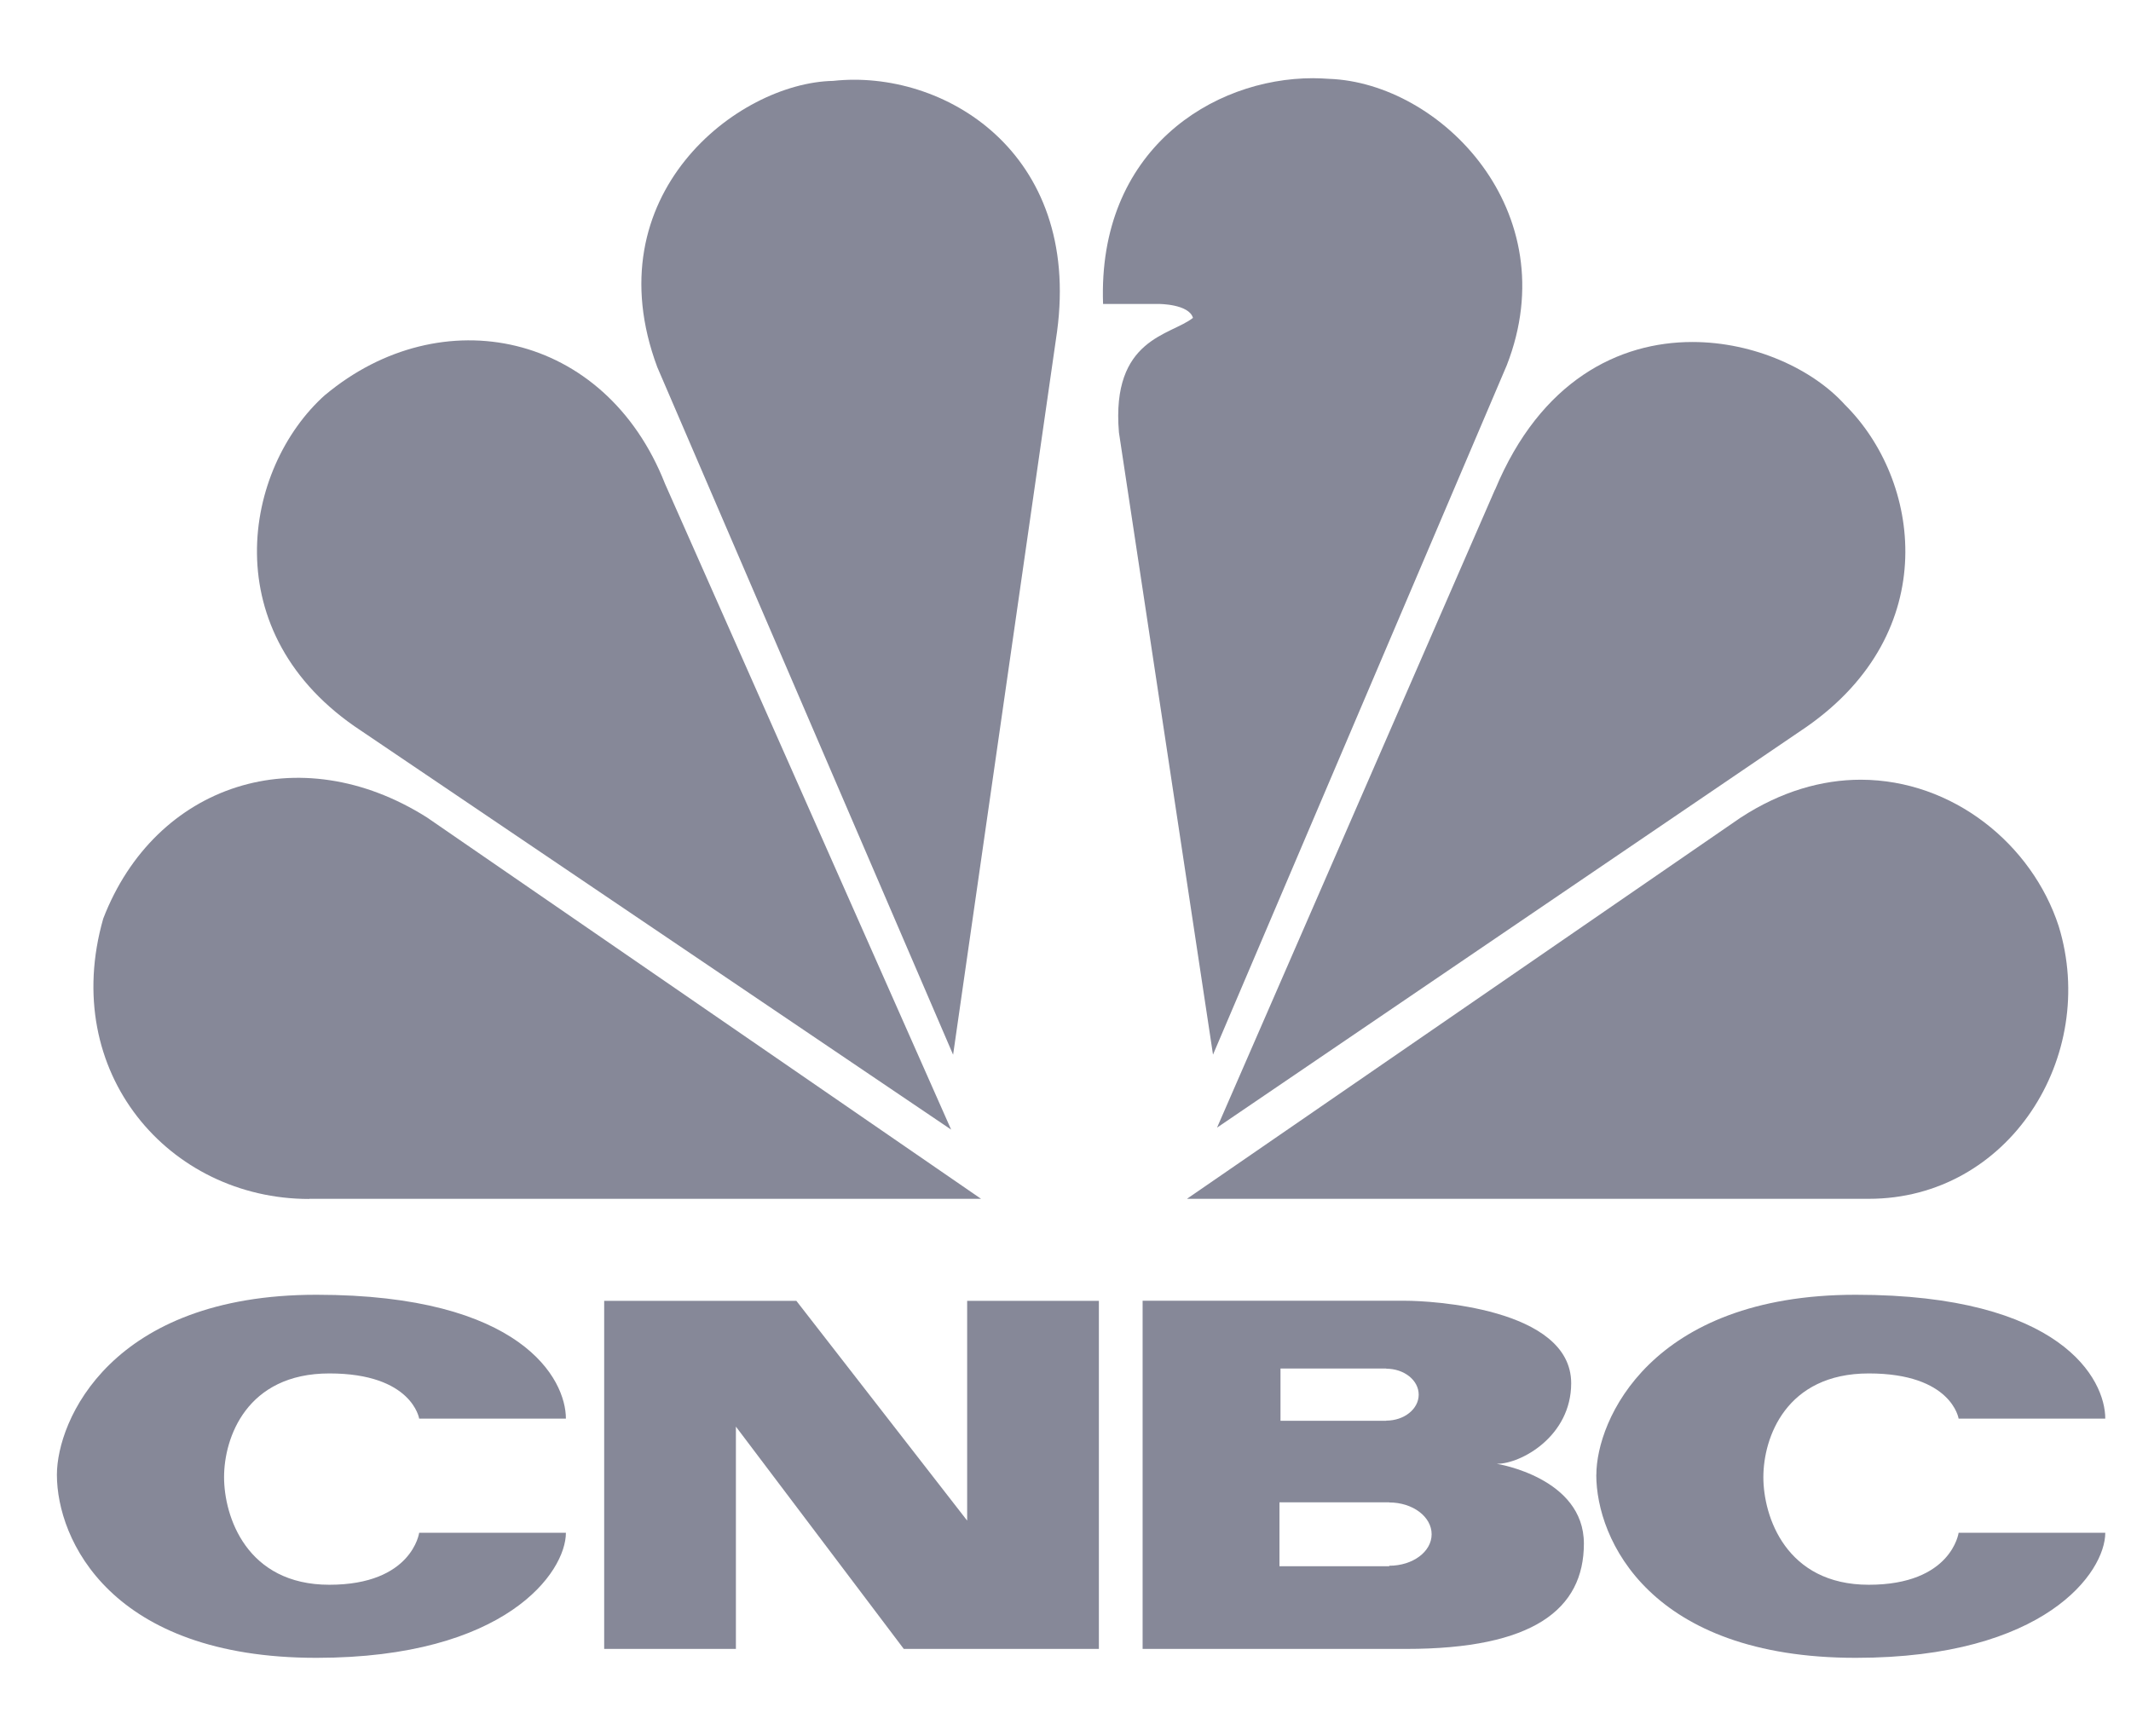
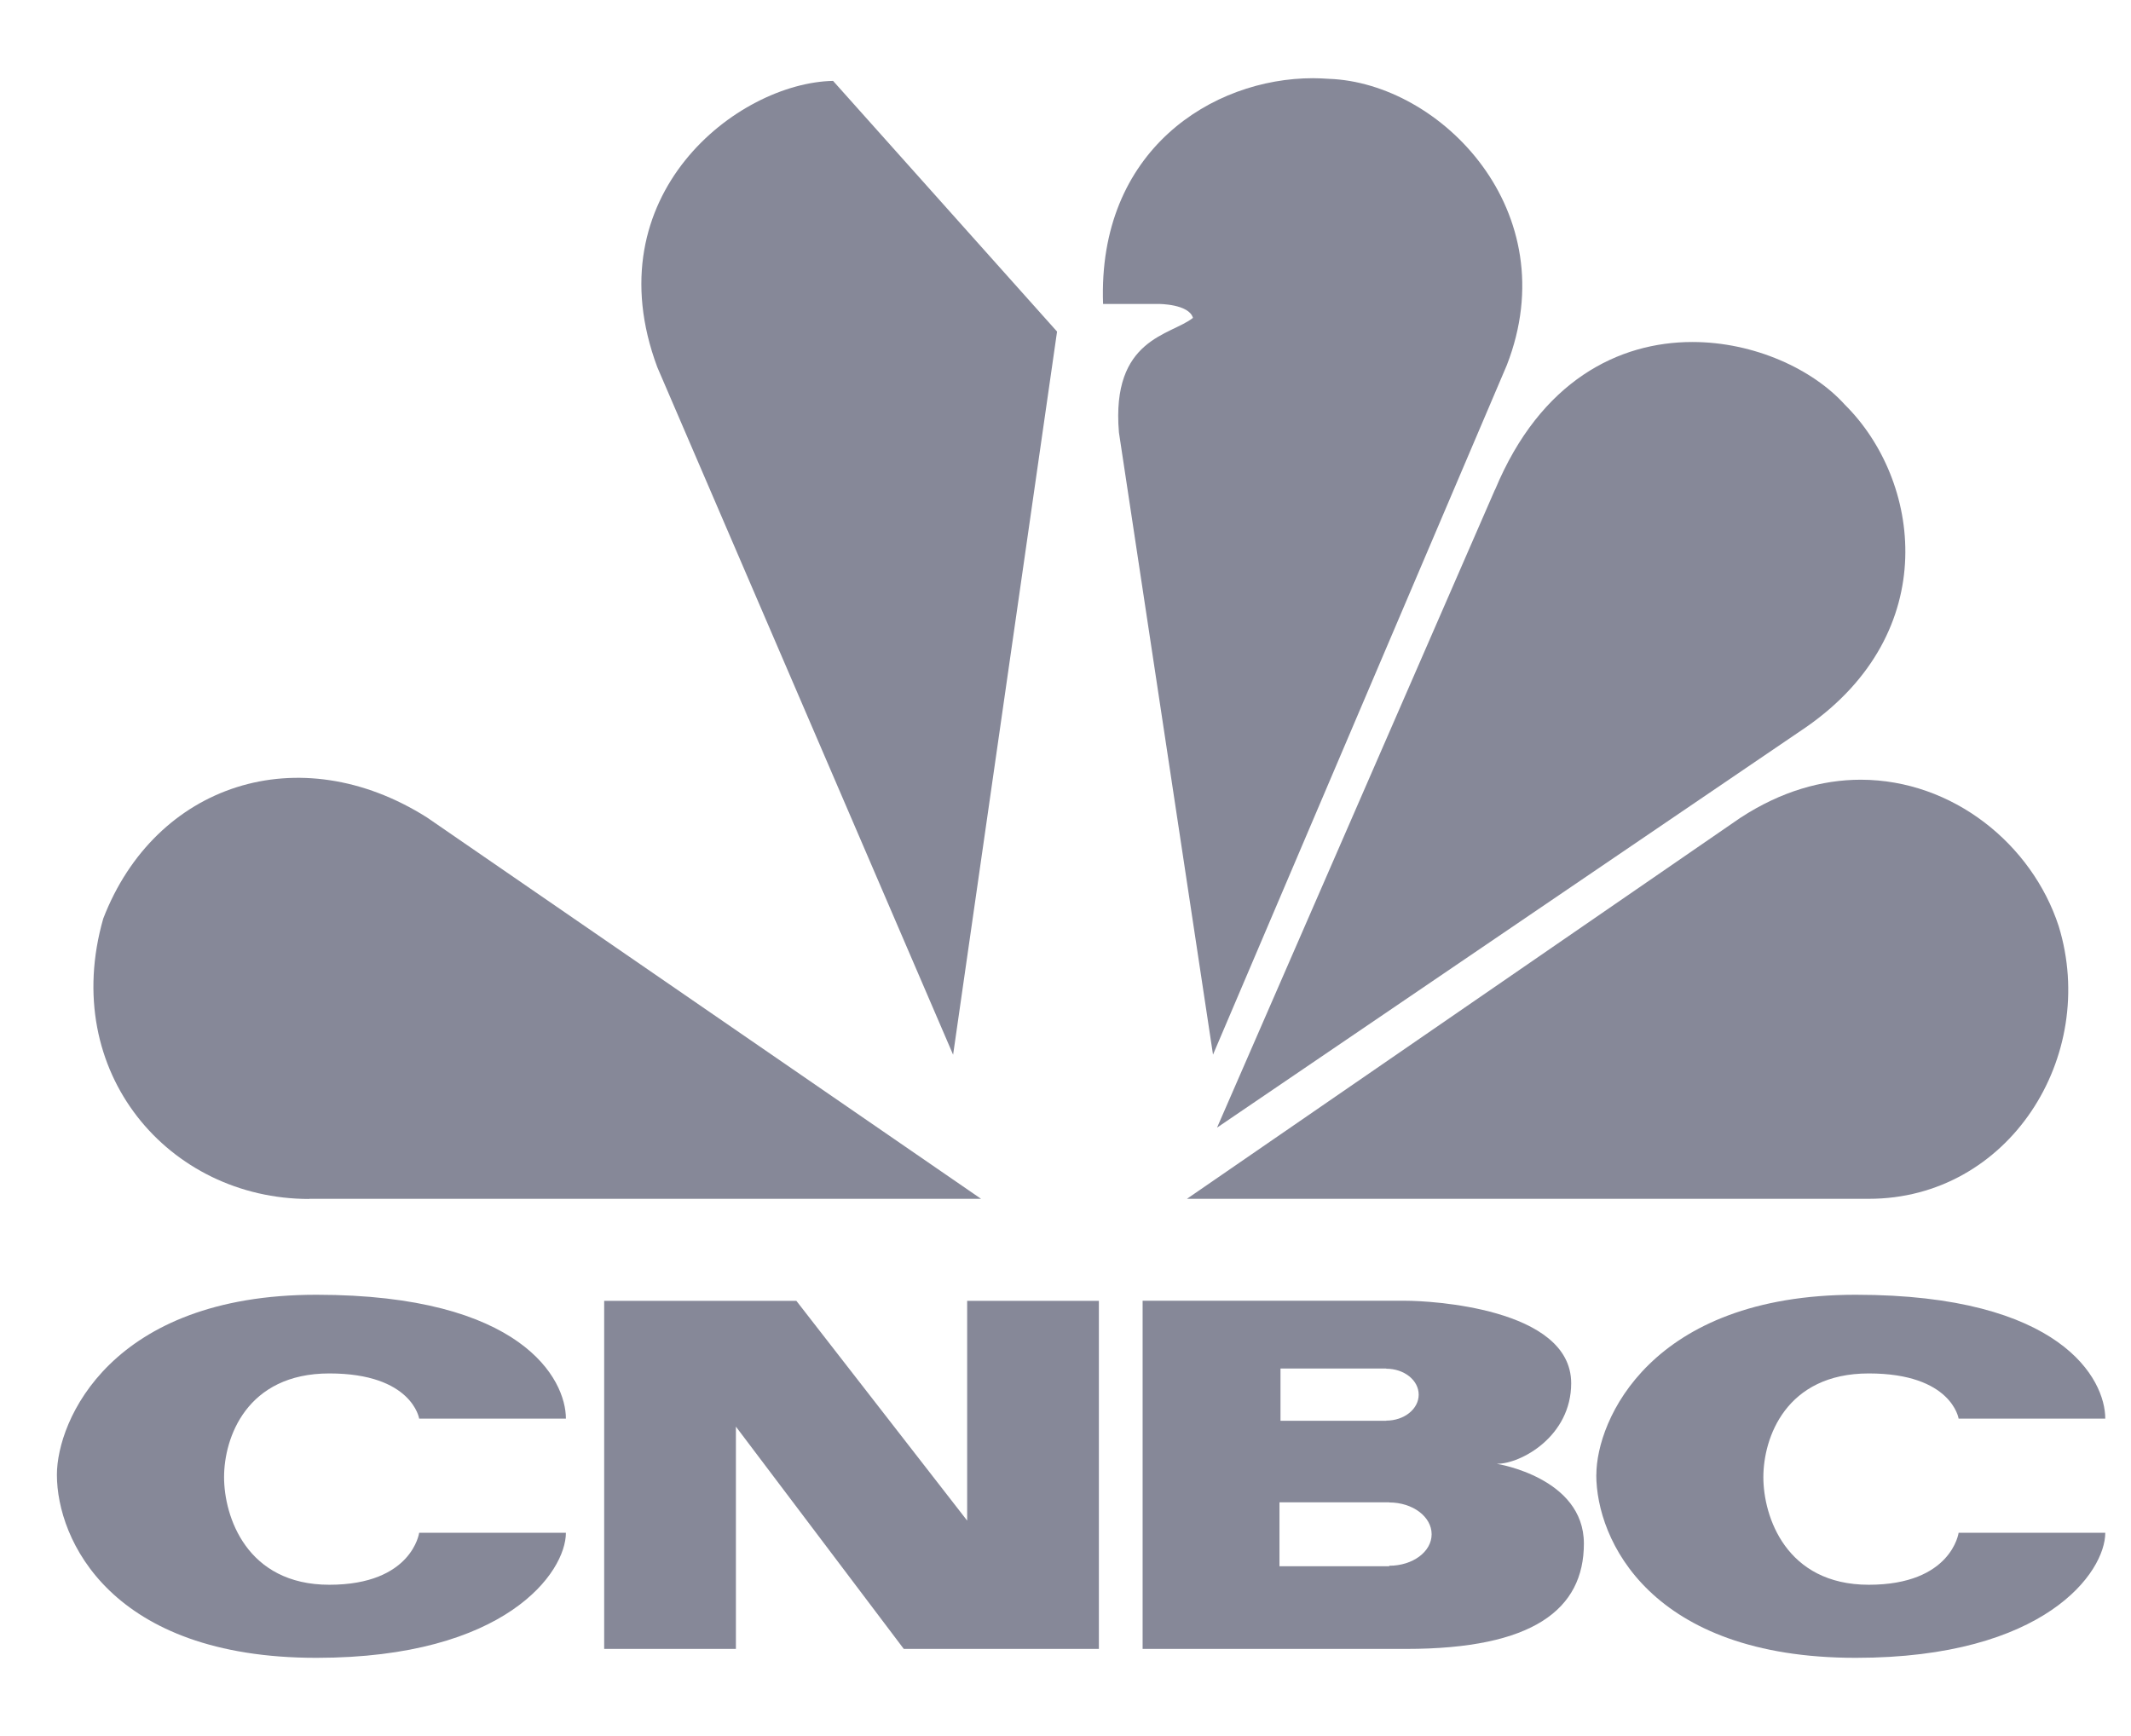
<svg xmlns="http://www.w3.org/2000/svg" width="27" height="22" viewBox="0 0 27 22" fill="none">
  <g clip-path="url(#clip0_161_1280)">
-     <path d="M4.12 5.004C3.081 5.931 2.703 8.032 4.576 9.261L12.051 14.315L8.426 6.131C7.667 4.2 5.589 3.779 4.121 5.004" fill="#868898" />
-     <path d="M10.555 1.025C9.34 1.05 7.515 2.476 8.328 4.653L12.076 13.366L13.393 4.202C13.699 1.925 11.95 0.873 10.556 1.025" fill="#868898" />
+     <path d="M10.555 1.025C9.34 1.05 7.515 2.476 8.328 4.653L12.076 13.366L13.393 4.202" fill="#868898" />
    <path d="M13.976 3.852H14.685C14.685 3.852 15.063 3.852 15.115 4.028C14.836 4.253 14.076 4.281 14.177 5.48L15.369 13.365L19.091 4.629C19.852 2.678 18.254 1.049 16.837 0.999C16.771 0.995 16.705 0.991 16.636 0.991C15.363 0.991 13.905 1.903 13.976 3.852" fill="#868898" />
    <path d="M18.941 6.206L15.42 14.29L22.892 9.209C24.614 8.005 24.336 6.08 23.374 5.128C22.97 4.68 22.228 4.334 21.442 4.334C20.514 4.334 19.519 4.82 18.943 6.205" fill="#868898" />
    <path d="M22.056 10.36L15.039 15.192H23.679C25.451 15.192 26.591 13.39 26.084 11.737C25.745 10.698 24.743 9.883 23.577 9.881C23.087 9.881 22.567 10.027 22.055 10.361" fill="#868898" />
    <path d="M3.917 15.192H12.43L5.411 10.36C3.79 9.334 1.966 9.935 1.308 11.641C0.751 13.592 2.143 15.194 3.917 15.194" fill="#868898" />
    <path d="M0.721 18.689C0.721 19.511 1.404 21.009 4.009 21.009C6.412 21.009 7.17 19.922 7.17 19.424H5.311C5.311 19.424 5.222 20.083 4.173 20.083C3.124 20.083 2.839 19.219 2.839 18.719C2.839 18.22 3.123 17.405 4.173 17.405C5.223 17.405 5.311 17.978 5.311 17.978H7.17C7.17 17.479 6.614 16.408 4.009 16.408C1.405 16.408 0.721 18.003 0.721 18.689Z" fill="#868898" />
    <path d="M20.225 18.689C20.225 19.511 20.908 21.009 23.513 21.009C25.915 21.009 26.674 19.922 26.674 19.424H24.816C24.816 19.424 24.727 20.083 23.678 20.083C22.628 20.083 22.342 19.219 22.342 18.72C22.342 18.22 22.626 17.405 23.678 17.405C24.73 17.405 24.816 17.978 24.816 17.978H26.674C26.674 17.479 26.118 16.408 23.513 16.408C20.909 16.408 20.226 18.003 20.226 18.689" fill="#868898" />
    <path d="M12.254 16.485V19.27L10.09 16.485H7.655V20.896H9.324V18.079L11.451 20.896H13.923V16.485H12.254Z" fill="#868898" />
    <path d="M17.602 19.842V19.848H16.211V19.038H17.602V19.04C17.899 19.04 18.139 19.22 18.139 19.443C18.139 19.665 17.899 19.842 17.602 19.842ZM16.224 17.343H17.564V17.345C17.791 17.345 17.975 17.491 17.975 17.674C17.975 17.857 17.79 18.003 17.564 18.003V18.005H16.224V17.343ZM18.968 18.55C19.272 18.55 19.907 18.202 19.907 17.529C19.907 16.569 18.095 16.484 17.817 16.484H14.477V20.896H17.817C19.423 20.896 20.068 20.396 20.068 19.561C20.068 18.725 18.968 18.551 18.968 18.551V18.55Z" fill="#868898" />
  </g>
  <defs>
    <clipPath id="clip0_161_1280">
      <rect width="26.691" height="20.018" fill="white" transform="translate(0.309 0.991)" />
    </clipPath>
  </defs>
</svg>